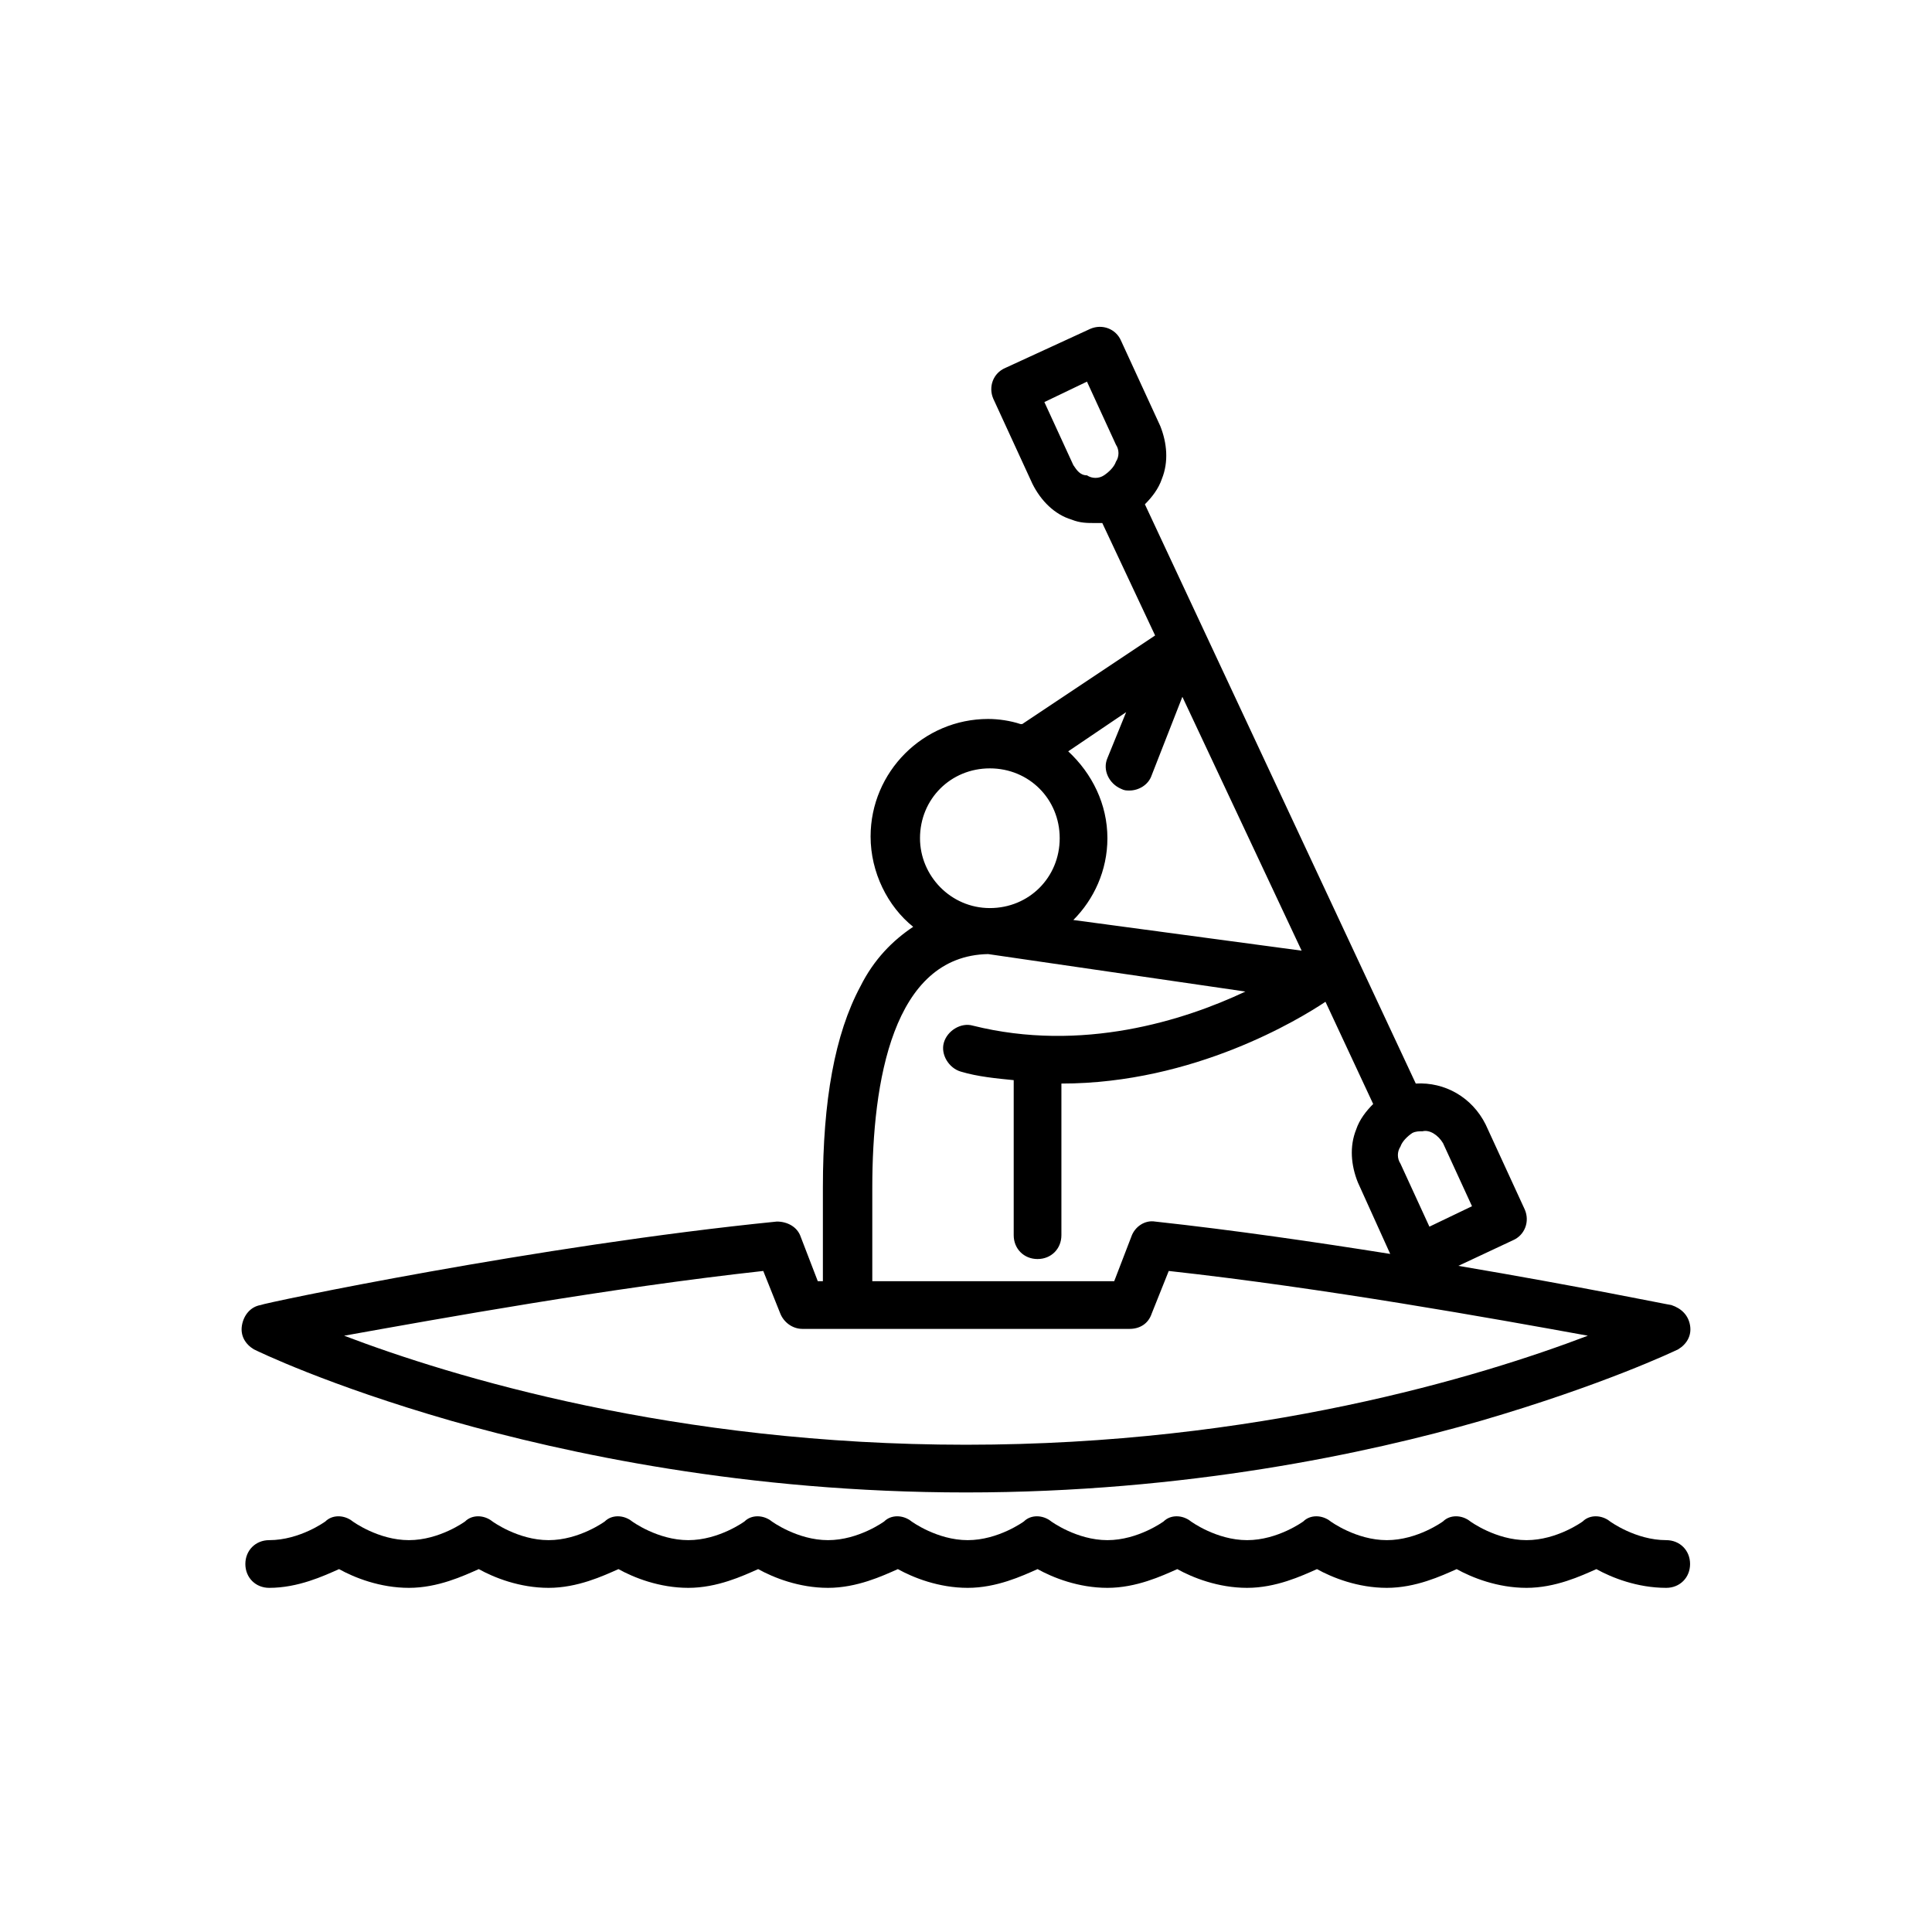
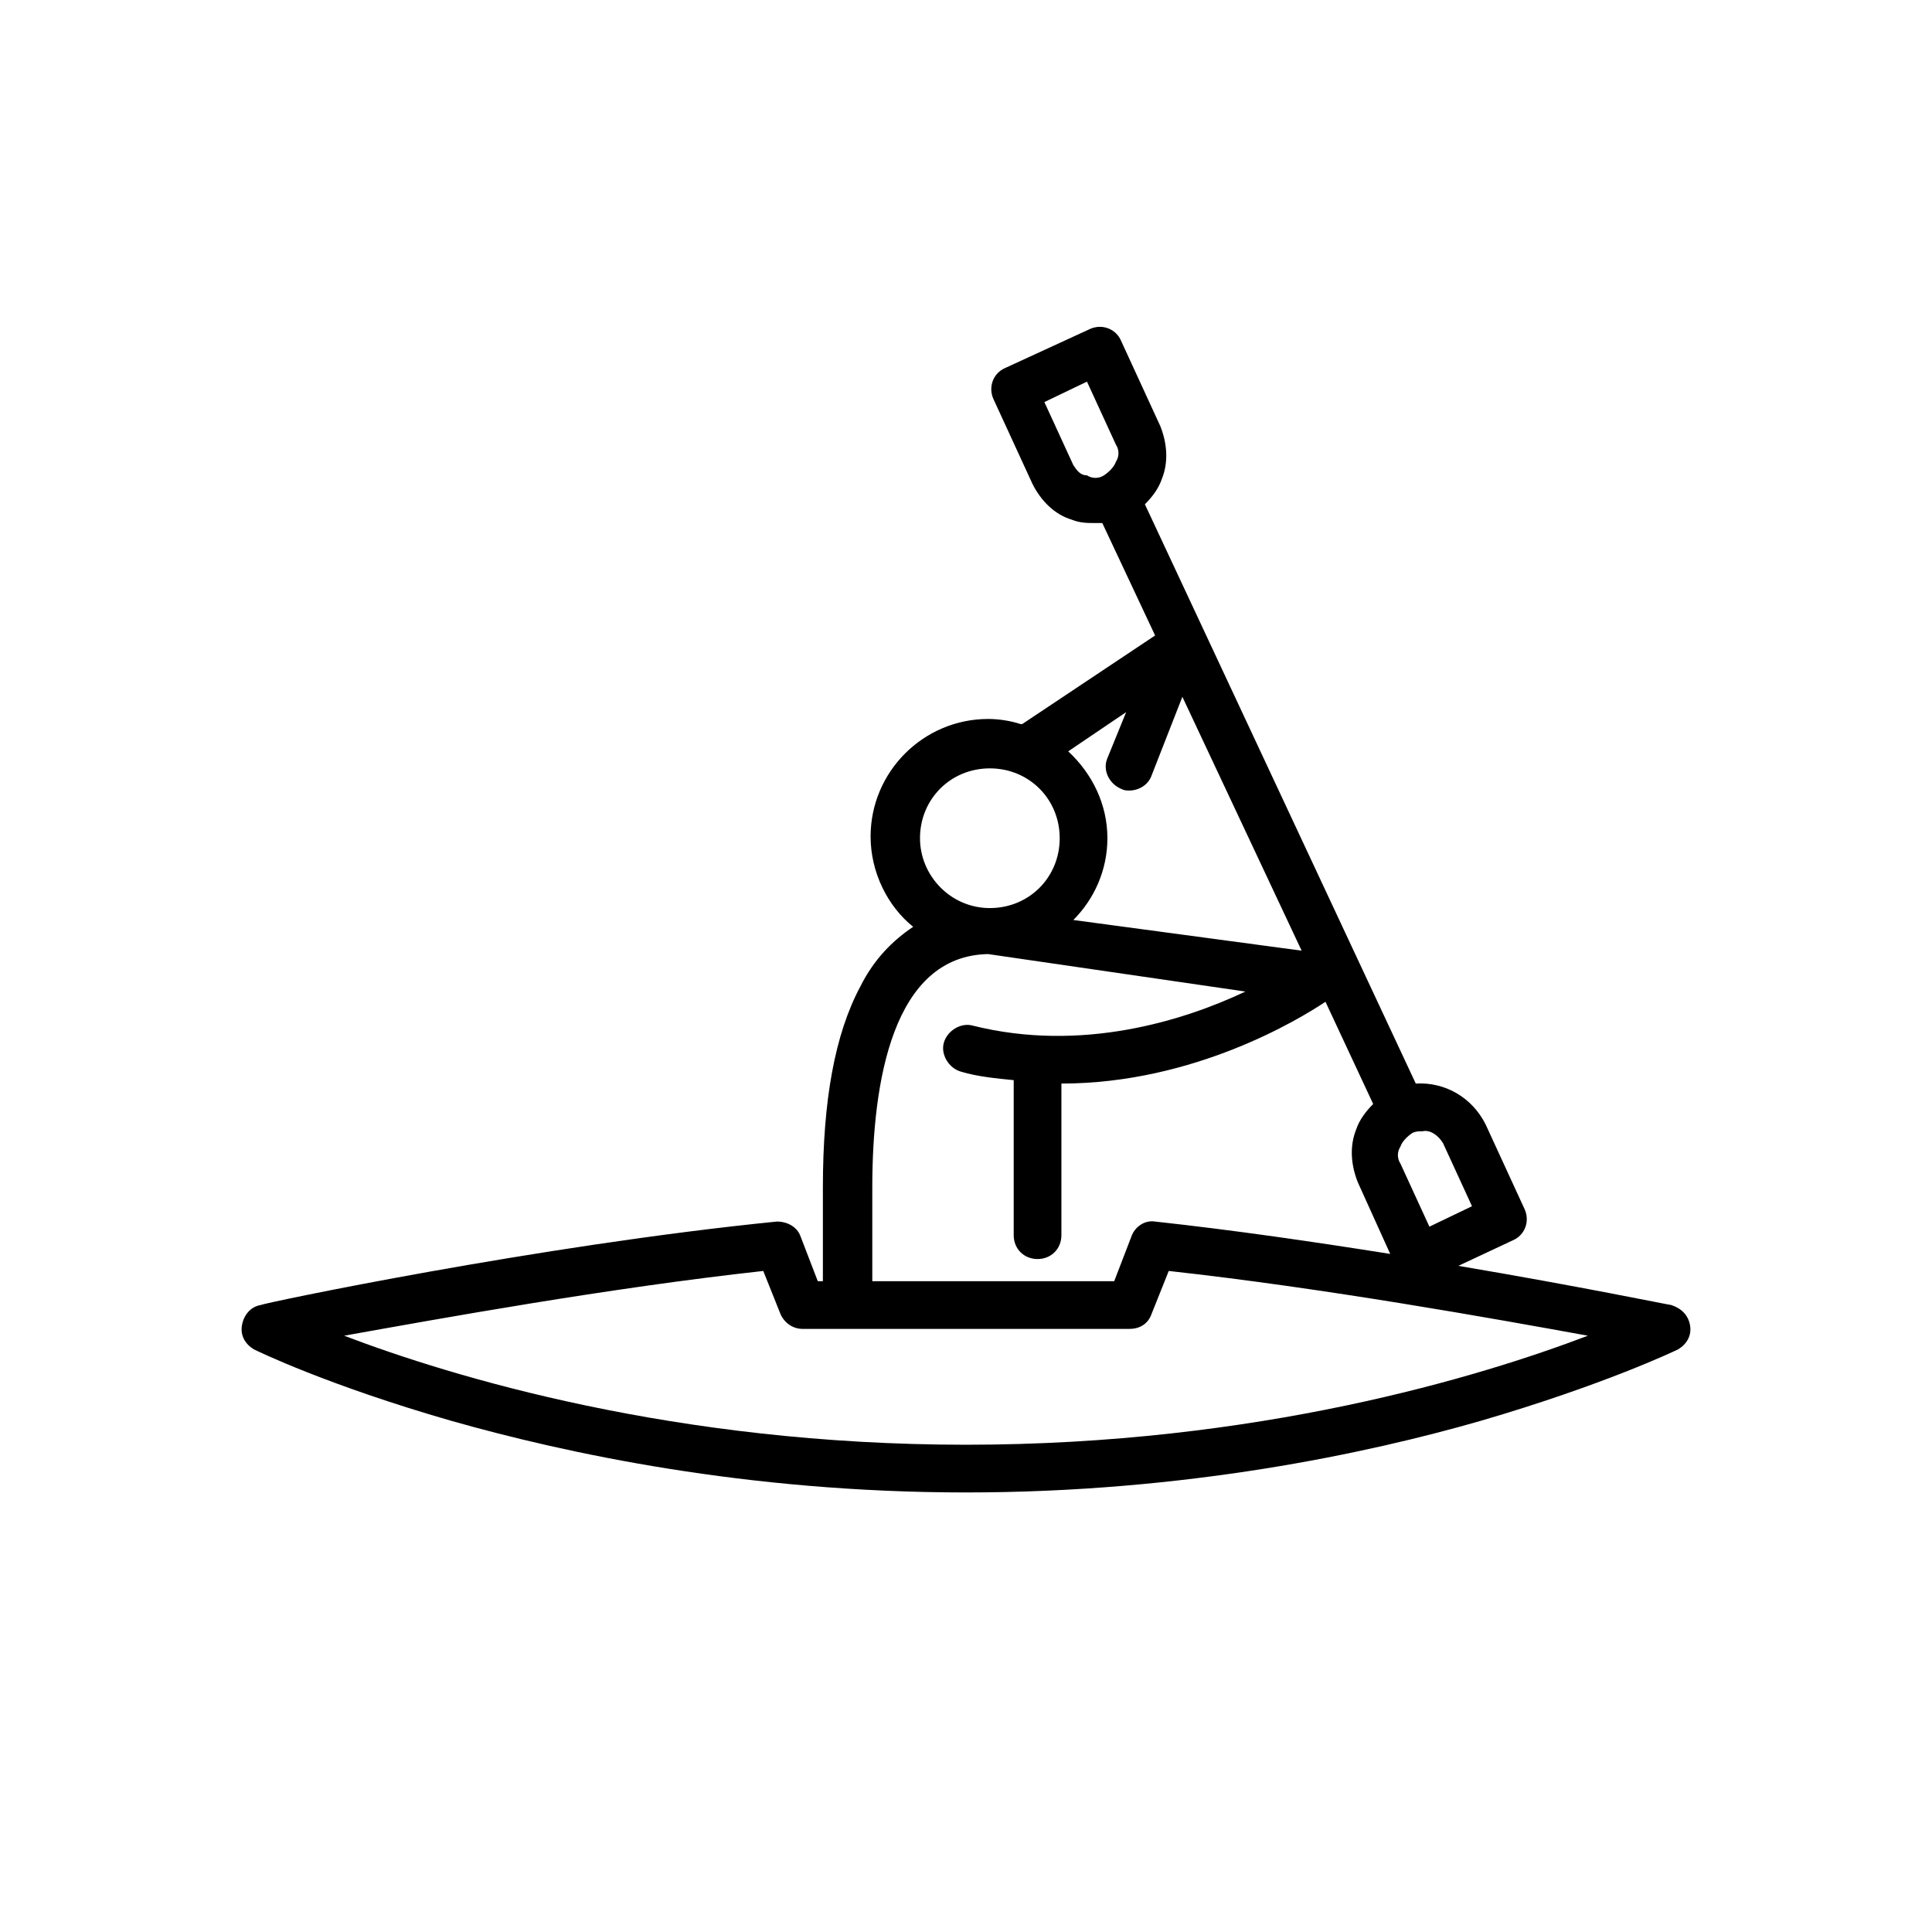
<svg xmlns="http://www.w3.org/2000/svg" version="1.1" id="Livello_1" x="0px" y="0px" viewBox="0 0 113.4 113.4" style="enable-background:new 0 0 113.4 113.4;" xml:space="preserve">
  <path d="M14.9,79.2c0.2,0.1,4.3,2.1,11.6,4.2c6.7,1.9,17.3,4.2,30.2,4.2s23.6-2.3,30.2-4.2c7.2-2.1,11.4-4.1,11.6-4.2  c0.5-0.3,0.8-0.8,0.7-1.4c-0.1-0.6-0.5-1-1.1-1.2c-0.1,0-5.4-1.1-12.5-2.3l3.2-1.5c0.7-0.3,1-1.1,0.7-1.8l-2.3-5  c-0.8-1.6-2.4-2.5-4.1-2.4l-15.9-34c0.4-0.4,0.8-0.9,1-1.5c0.4-1,0.3-2.1-0.1-3.1l-2.3-5c-0.3-0.7-1.1-1-1.8-0.7l-5,2.3  c-0.7,0.3-1,1.1-0.7,1.8l2.3,5c0.5,1,1.3,1.8,2.3,2.1c0.5,0.2,0.9,0.2,1.4,0.2c0.1,0,0.3,0,0.4,0l3.1,6.6L60,42.5c0,0,0,0-0.1,0  c-0.6-0.2-1.3-0.3-1.9-0.3c-3.8,0-6.9,3.1-6.9,6.9c0,2.1,1,4.1,2.5,5.3c-1.2,0.8-2.3,1.9-3.1,3.5c-1.5,2.8-2.2,6.7-2.2,11.8v5.5H48  l-1-2.6c-0.2-0.6-0.8-0.9-1.4-0.9c-14,1.4-30.2,4.8-30.3,4.9c-0.6,0.1-1,0.6-1.1,1.2C14.1,78.4,14.4,78.9,14.9,79.2L14.9,79.2z   M84.7,67.1l1.7,3.7L83.9,72l-1.7-3.7c-0.2-0.3-0.2-0.7,0-1c0.1-0.3,0.4-0.6,0.7-0.8c0.2-0.1,0.4-0.1,0.6-0.1  C83.9,66.3,84.4,66.6,84.7,67.1L84.7,67.1z M63,27.3l-1.7-3.7l2.5-1.2l1.7,3.7c0.2,0.3,0.2,0.7,0,1c-0.1,0.3-0.4,0.6-0.7,0.8  c-0.3,0.2-0.7,0.2-1,0C63.4,27.9,63.2,27.6,63,27.3L63,27.3z M66.1,41.8L65,44.5c-0.3,0.7,0.1,1.5,0.8,1.8c0.2,0.1,0.3,0.1,0.5,0.1  c0.5,0,1.1-0.3,1.3-0.9l1.8-4.6l7,14.9L63,54c1.2-1.2,2-2.9,2-4.8c0-2-0.9-3.8-2.3-5.1L66.1,41.8L66.1,41.8z M54,49.2  c0-2.3,1.8-4.1,4.1-4.1c2.3,0,4.1,1.8,4.1,4.1c0,2.3-1.8,4.1-4.1,4.1S54,51.4,54,49.2z M51.2,69.7c0-6.2,1.2-13.6,6.8-13.7l15.1,2.2  c-3.6,1.7-9.6,3.6-16,2c-0.7-0.2-1.5,0.3-1.7,1c-0.2,0.7,0.3,1.5,1,1.7c1,0.3,2.1,0.4,3.1,0.5v9.1c0,0.8,0.6,1.4,1.4,1.4  s1.4-0.6,1.4-1.4v-8.9c7.8,0,14-3.8,15.5-4.8l2.8,6c-0.4,0.4-0.8,0.9-1,1.5c-0.4,1-0.3,2.1,0.1,3.1l1.9,4.2  c-4.4-0.7-9.2-1.4-13.8-1.9c-0.6-0.1-1.2,0.3-1.4,0.9l-1,2.6H51.2L51.2,69.7L51.2,69.7z M44.8,74.6l1,2.5c0.2,0.5,0.7,0.9,1.3,0.9  h19.2c0.6,0,1.1-0.3,1.3-0.9l1-2.5c9.1,1,19.1,2.8,24.6,3.8c-6.3,2.4-19.4,6.4-36.5,6.4s-30.2-4-36.5-6.4  C25.8,77.4,35.7,75.6,44.8,74.6L44.8,74.6z" />
-   <path d="M97.8,90.4c-1.8,0-3.3-1.1-3.3-1.1c-0.5-0.4-1.2-0.4-1.6,0c0,0-1.5,1.1-3.3,1.1s-3.3-1.1-3.3-1.1c-0.5-0.4-1.2-0.4-1.6,0  c0,0-1.5,1.1-3.3,1.1s-3.3-1.1-3.3-1.1c-0.5-0.4-1.2-0.4-1.6,0c0,0-1.5,1.1-3.3,1.1s-3.3-1.1-3.3-1.1c-0.5-0.4-1.2-0.4-1.6,0  c0,0-1.5,1.1-3.3,1.1c-1.8,0-3.3-1.1-3.3-1.1c-0.5-0.4-1.2-0.4-1.6,0c0,0-1.5,1.1-3.3,1.1c-1.8,0-3.3-1.1-3.3-1.1  c-0.5-0.4-1.2-0.4-1.6,0c0,0-1.5,1.1-3.3,1.1c-1.8,0-3.3-1.1-3.3-1.1c-0.5-0.4-1.2-0.4-1.6,0c0,0-1.5,1.1-3.3,1.1  c-1.8,0-3.3-1.1-3.3-1.1c-0.5-0.4-1.2-0.4-1.6,0c0,0-1.5,1.1-3.3,1.1c-1.8,0-3.3-1.1-3.3-1.1c-0.5-0.4-1.2-0.4-1.6,0  c0,0-1.5,1.1-3.3,1.1c-1.8,0-3.3-1.1-3.3-1.1c-0.5-0.4-1.2-0.4-1.6,0c0,0-1.5,1.1-3.3,1.1c-0.8,0-1.4,0.6-1.4,1.4s0.6,1.4,1.4,1.4  c1.7,0,3.2-0.7,4.1-1.1c0.9,0.5,2.4,1.1,4.1,1.1c1.7,0,3.2-0.7,4.1-1.1c0.9,0.5,2.4,1.1,4.1,1.1c1.7,0,3.2-0.7,4.1-1.1  c0.9,0.5,2.4,1.1,4.1,1.1c1.7,0,3.2-0.7,4.1-1.1c0.9,0.5,2.4,1.1,4.1,1.1c1.7,0,3.2-0.7,4.1-1.1c0.9,0.5,2.4,1.1,4.1,1.1  c1.7,0,3.2-0.7,4.1-1.1c0.9,0.5,2.4,1.1,4.1,1.1s3.2-0.7,4.1-1.1c0.9,0.5,2.4,1.1,4.1,1.1s3.2-0.7,4.1-1.1c0.9,0.5,2.4,1.1,4.1,1.1  s3.2-0.7,4.1-1.1c0.9,0.5,2.4,1.1,4.1,1.1s3.2-0.7,4.1-1.1c0.9,0.5,2.4,1.1,4.1,1.1c0.8,0,1.4-0.6,1.4-1.4S98.6,90.4,97.8,90.4z" />
</svg>